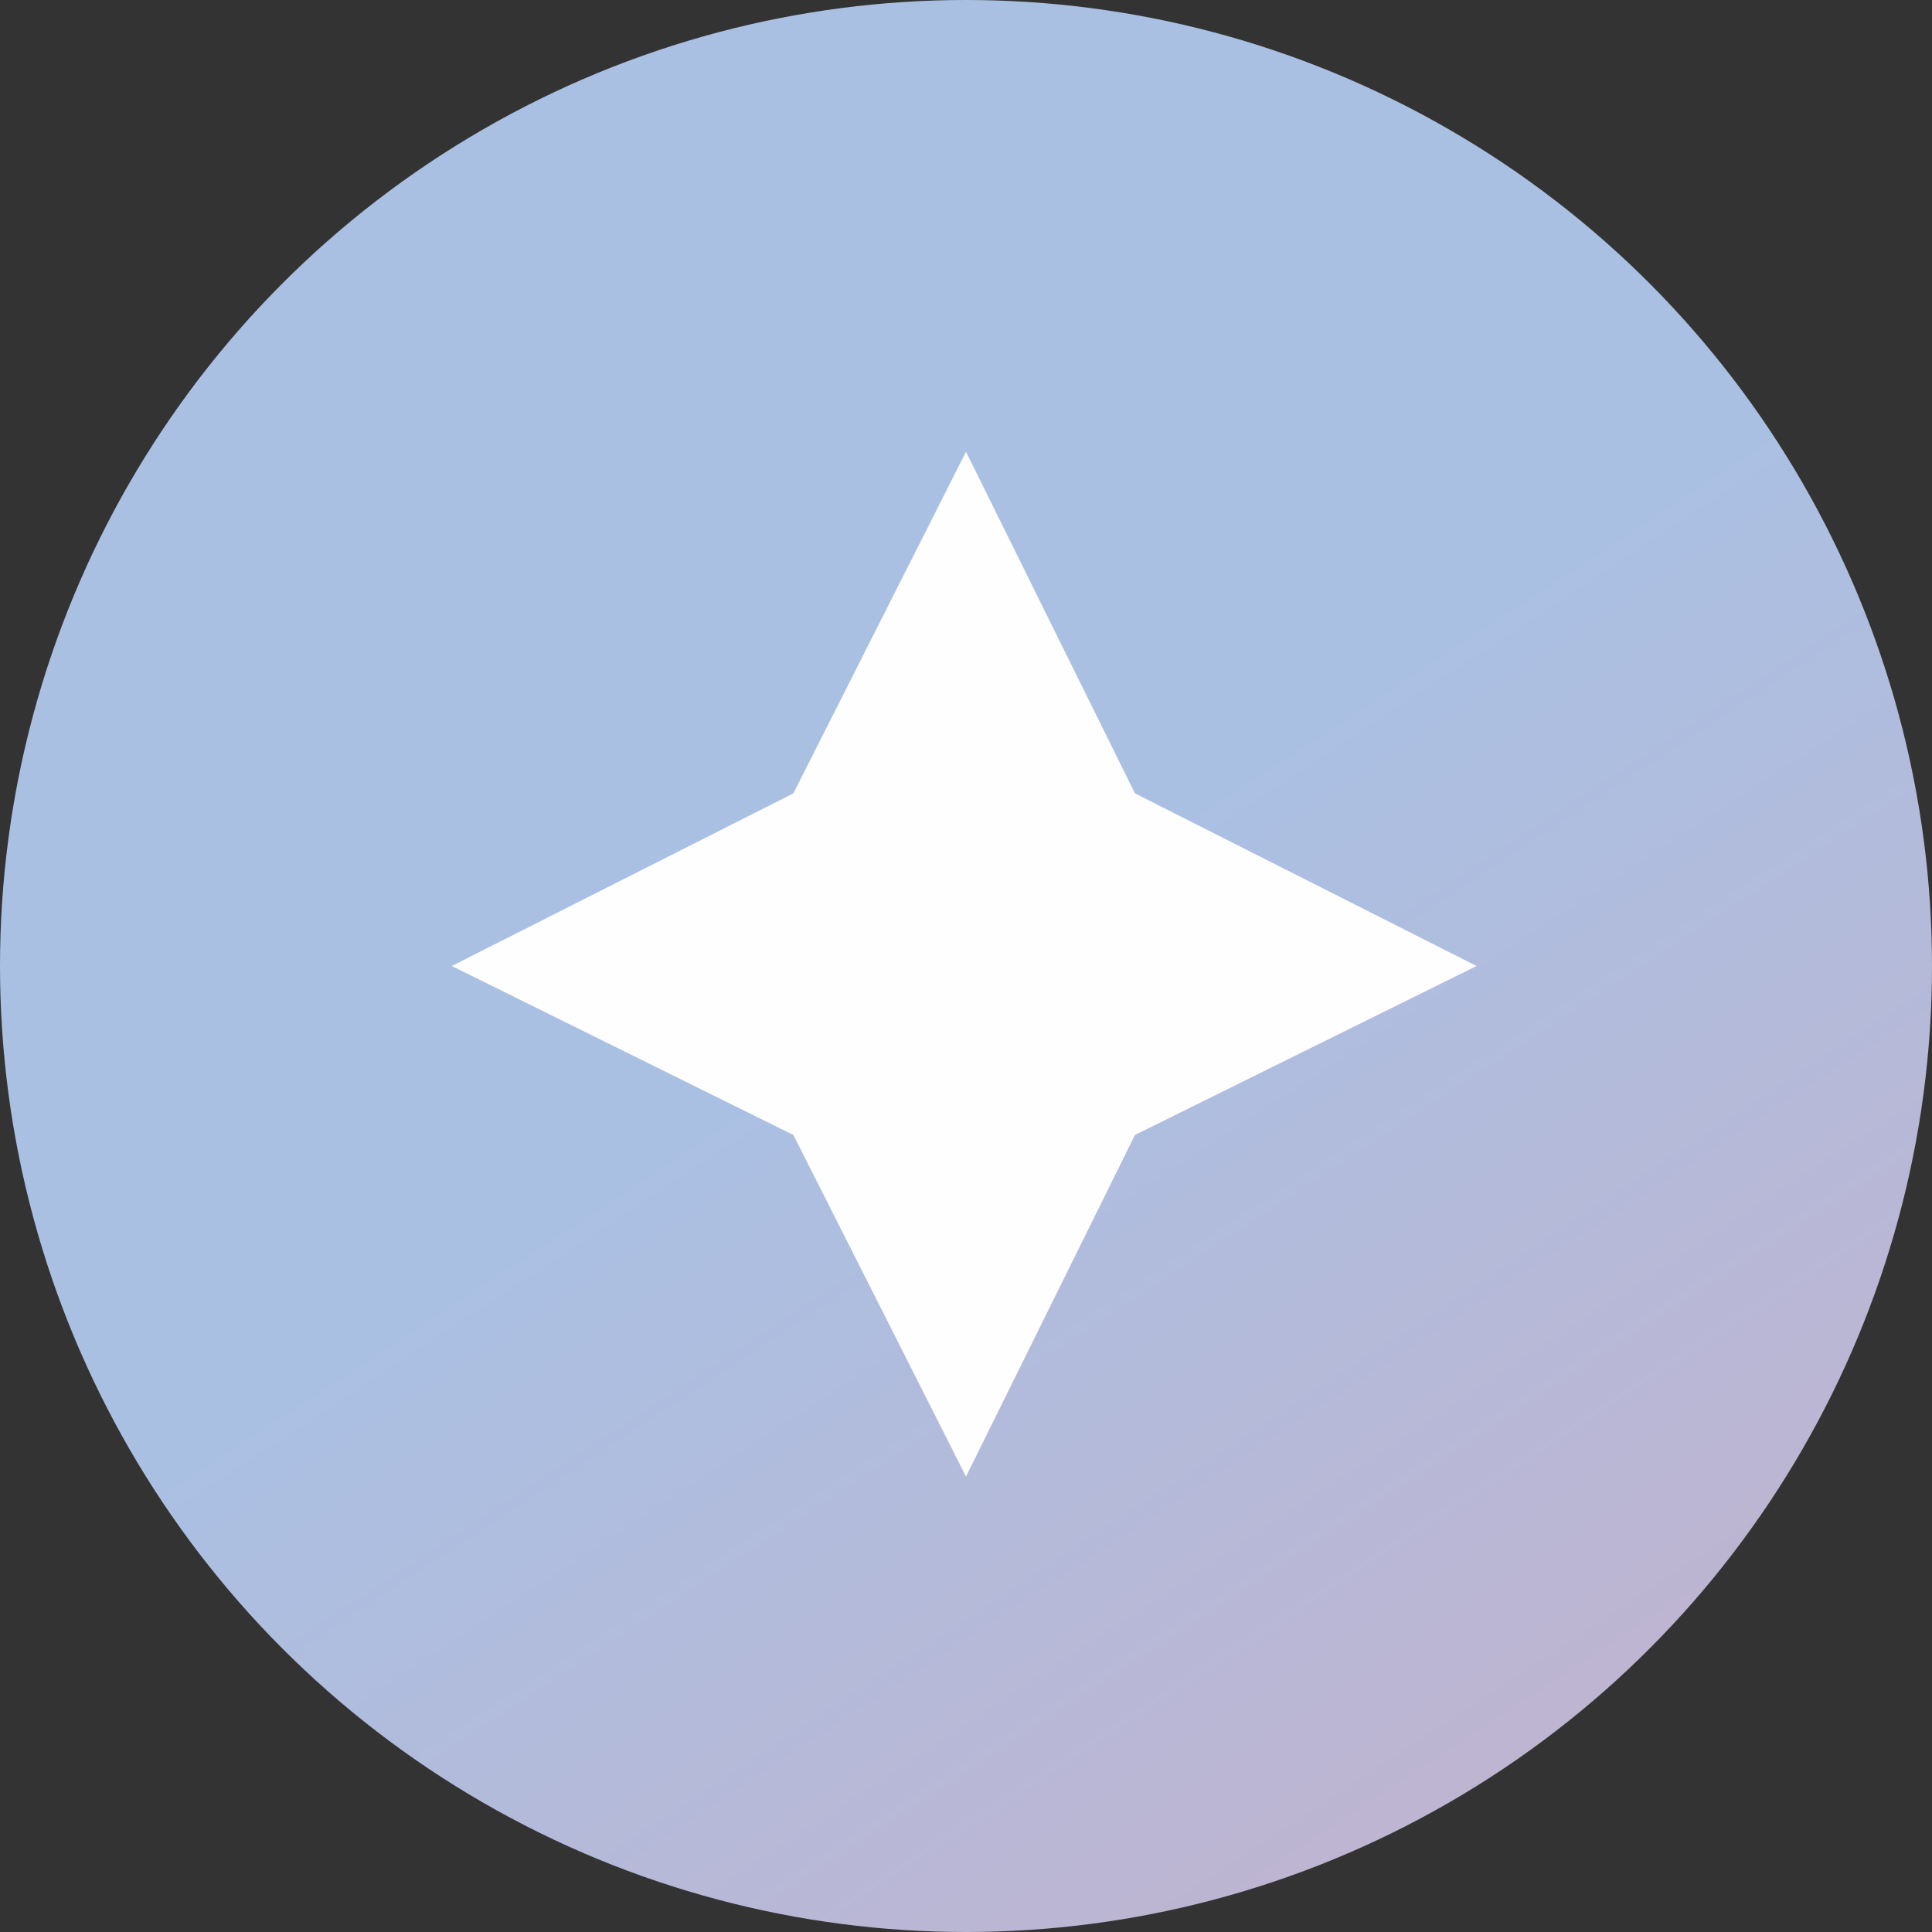
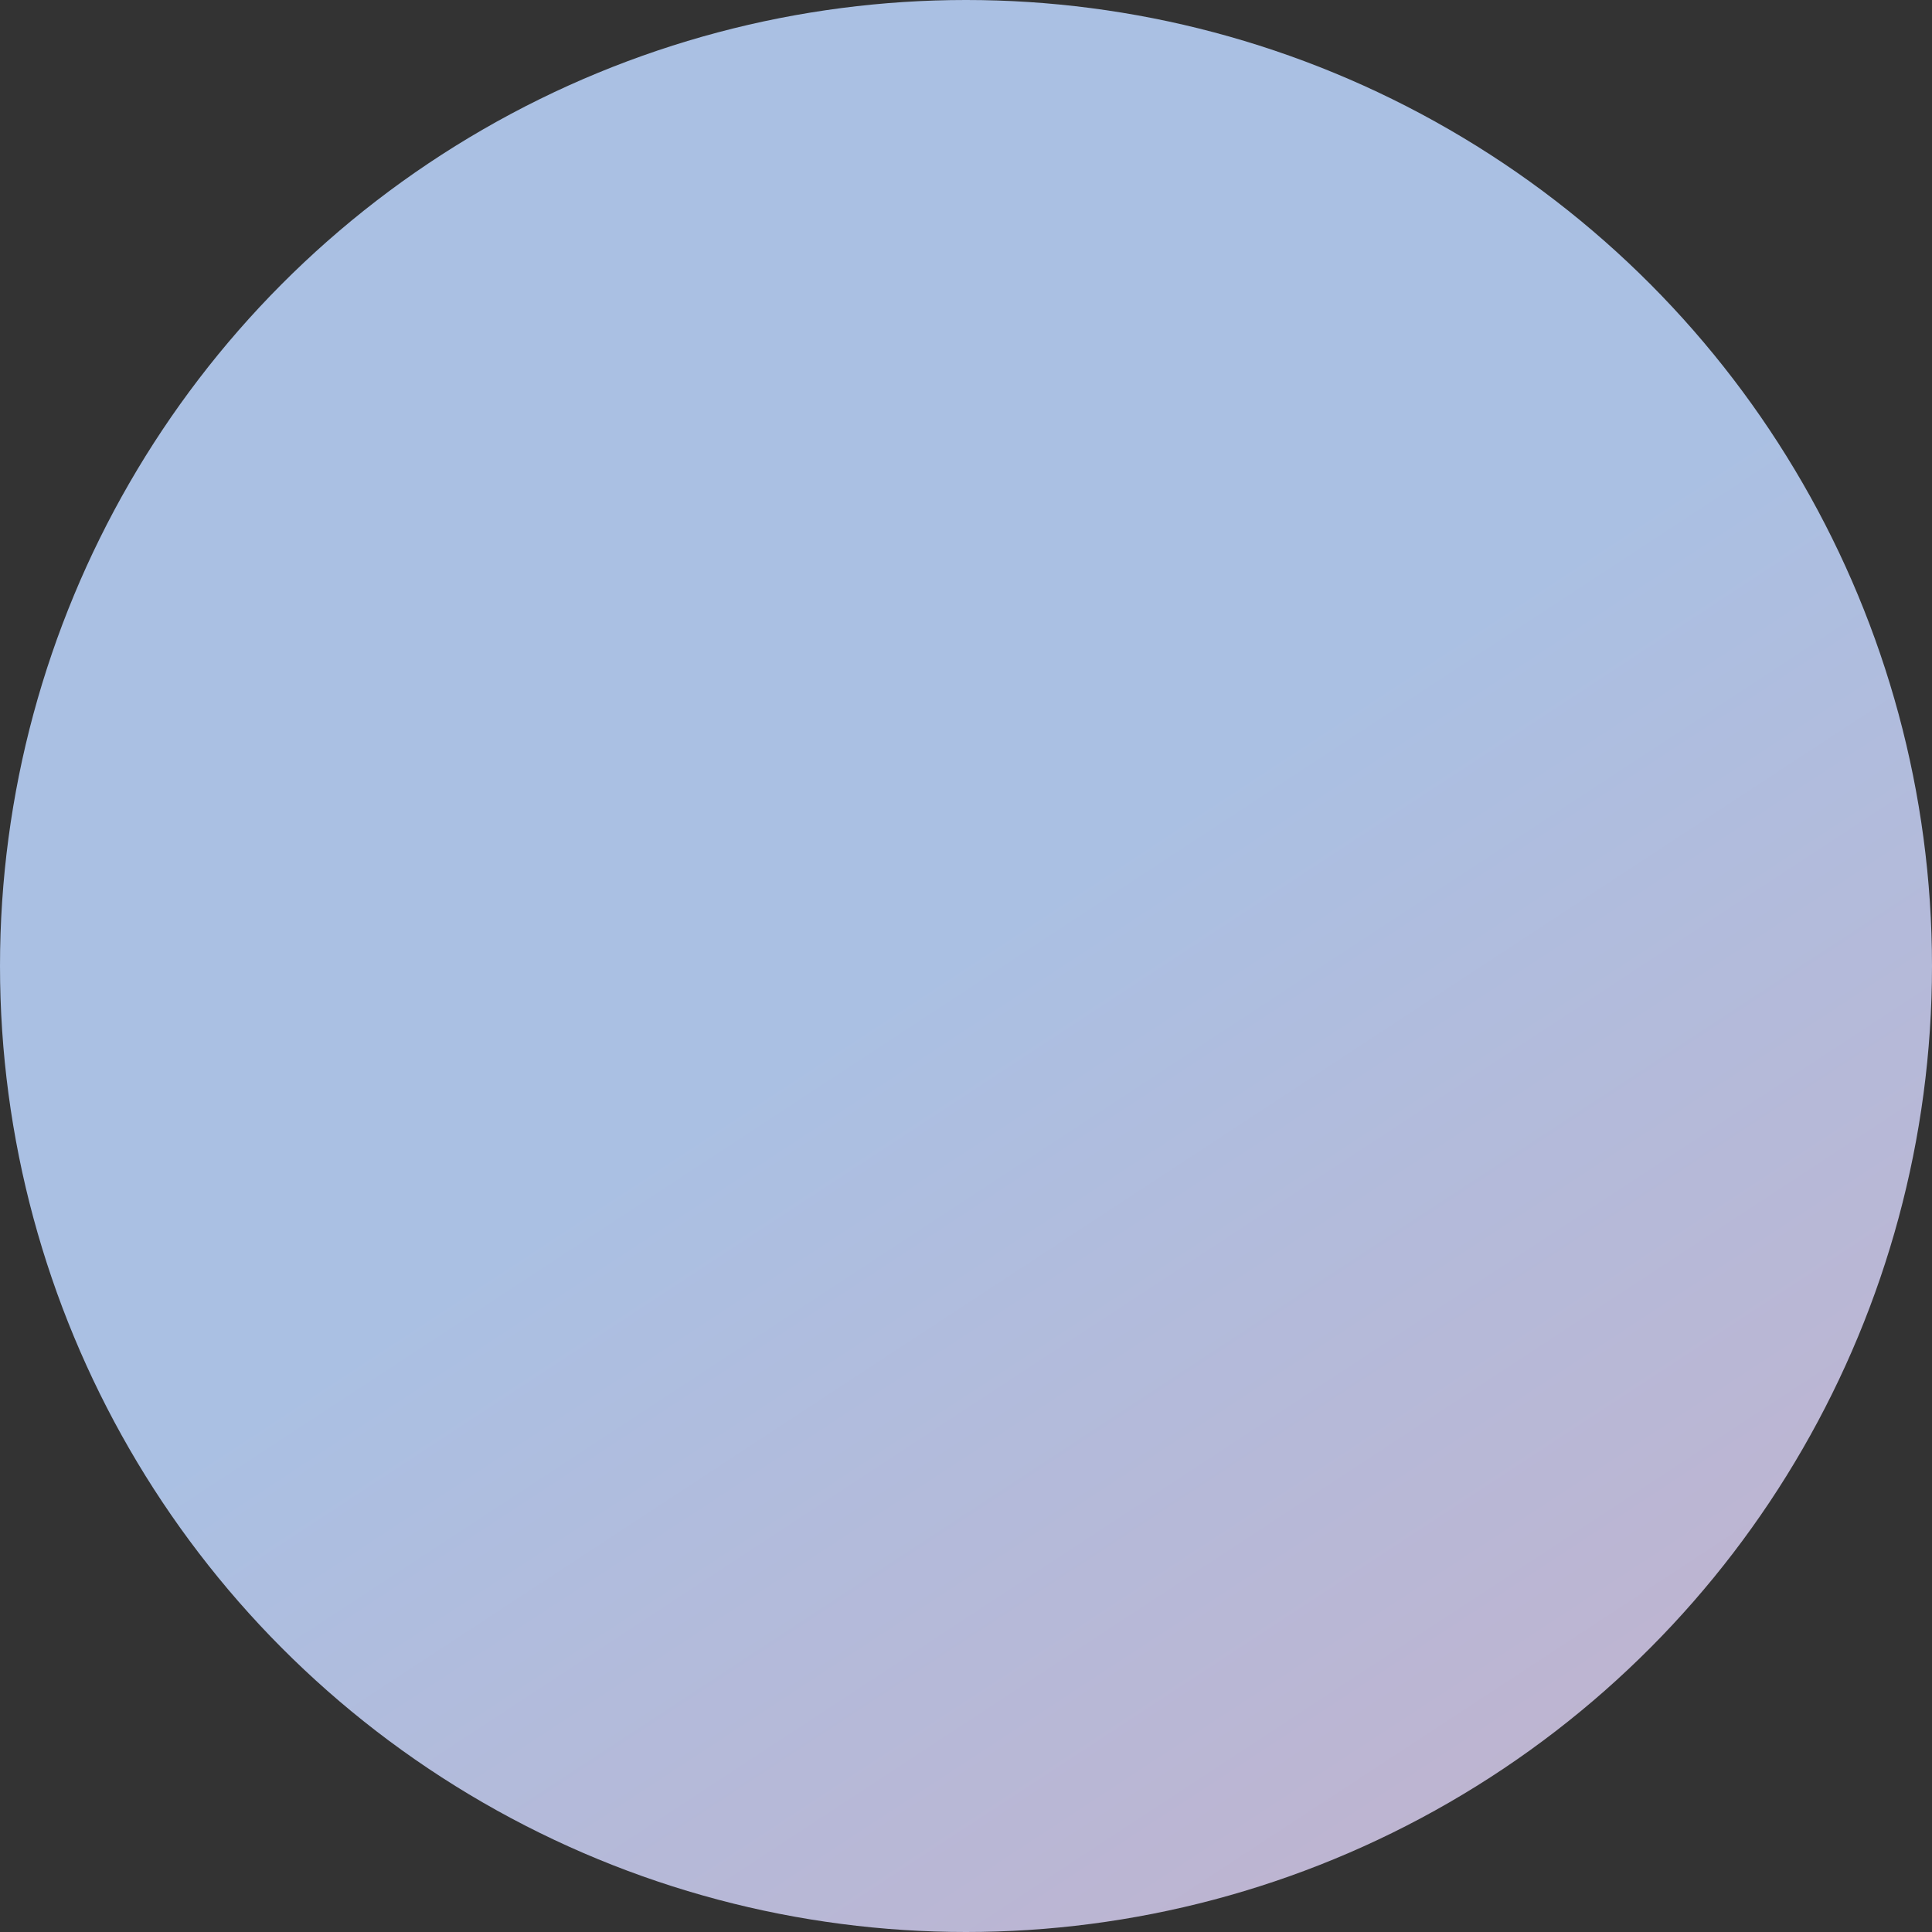
<svg xmlns="http://www.w3.org/2000/svg" xml:space="preserve" width="11.559mm" height="11.559mm" version="1.1" style="shape-rendering:geometricPrecision; text-rendering:geometricPrecision; image-rendering:optimizeQuality; fill-rule:evenodd; clip-rule:evenodd" viewBox="0 0 5.26 5.26">
  <rect x="0" y="0" width="5.26" height="5.26" fill="#333333" stroke="none" />
  <defs>
    <style type="text/css"> .fil1 {fill:#FEFEFE;fill-rule:nonzero} .fil0 {fill:url(#id0)} </style>
    <linearGradient id="id0" gradientUnits="userSpaceOnUse" x1="2.56" y1="2.6" x2="4.39" y2="5.39">
      <stop offset="0" style="stop-opacity:1; stop-color:#AAC0E3" />
      <stop offset="1" style="stop-opacity:1; stop-color:#C2B2CD" />
    </linearGradient>
  </defs>
  <g id="Слой_x0020_1">
    <circle class="fil0" cx="2.63" cy="2.63" r="2.63" />
-     <polygon class="fil1" points="2.63,1.23 2.16,2.16 1.23,2.63 2.16,3.09 2.63,4.02 3.09,3.09 4.02,2.63 3.09,2.16 " />
  </g>
</svg>